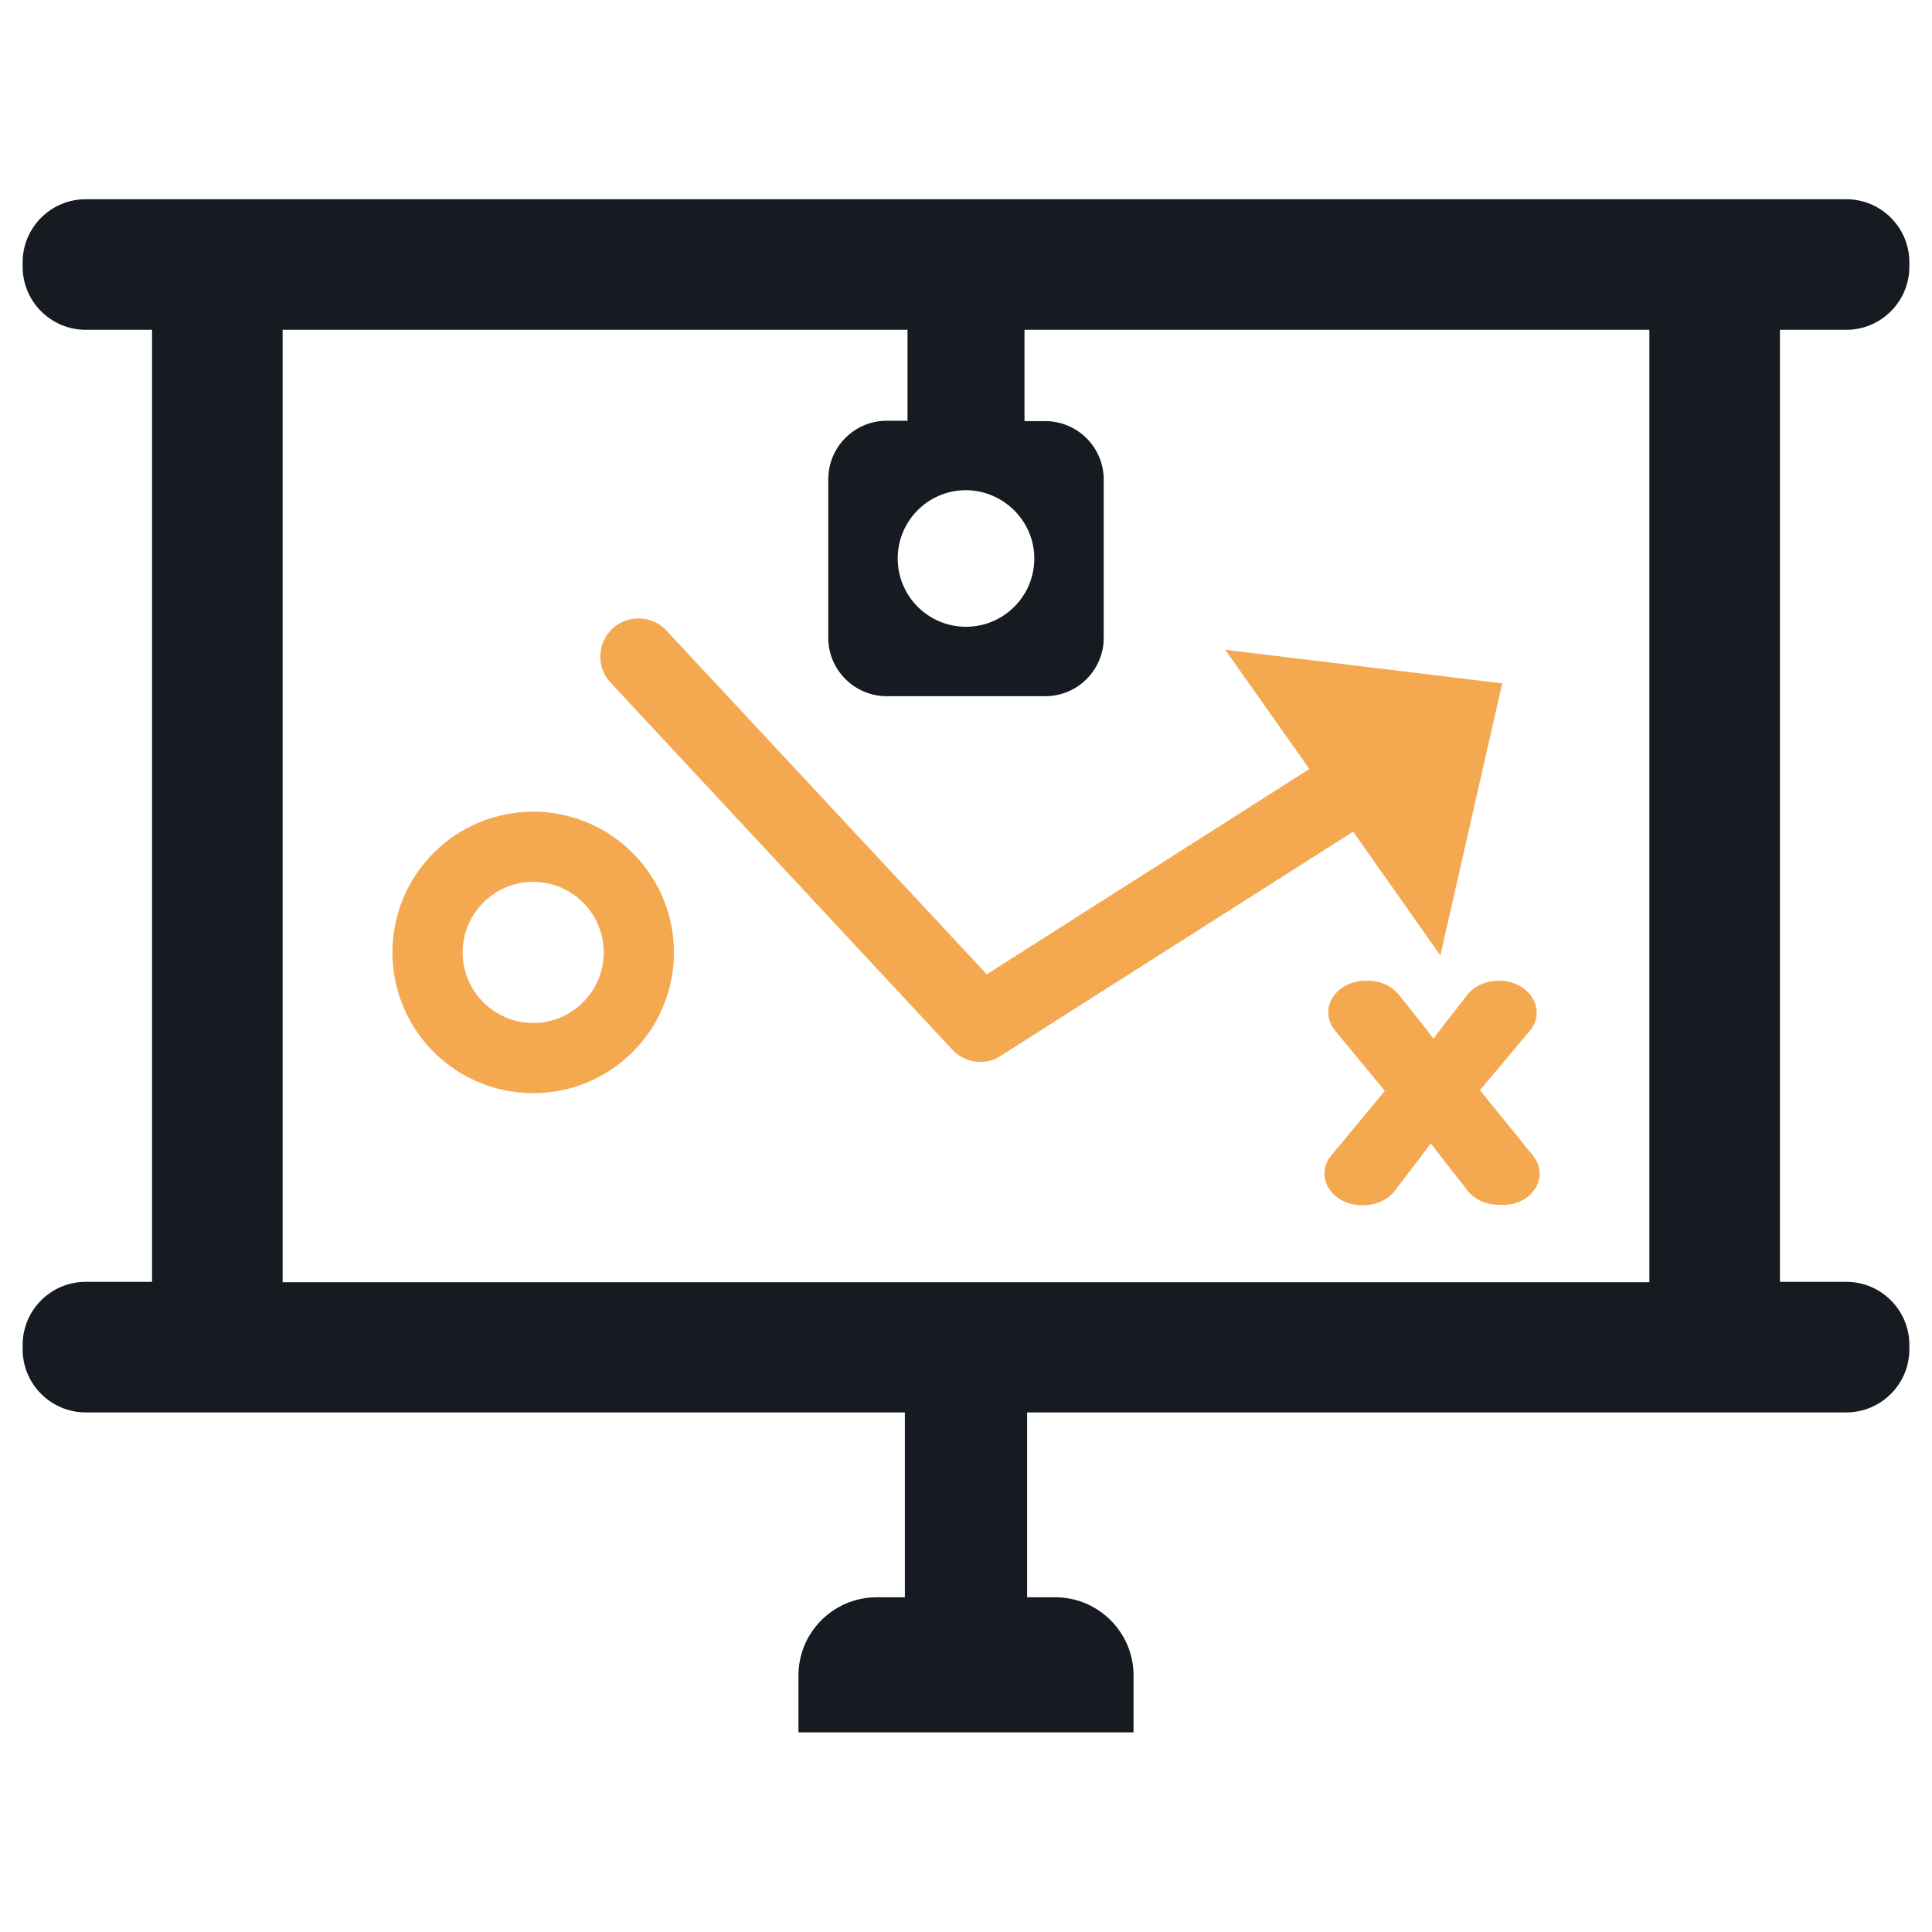
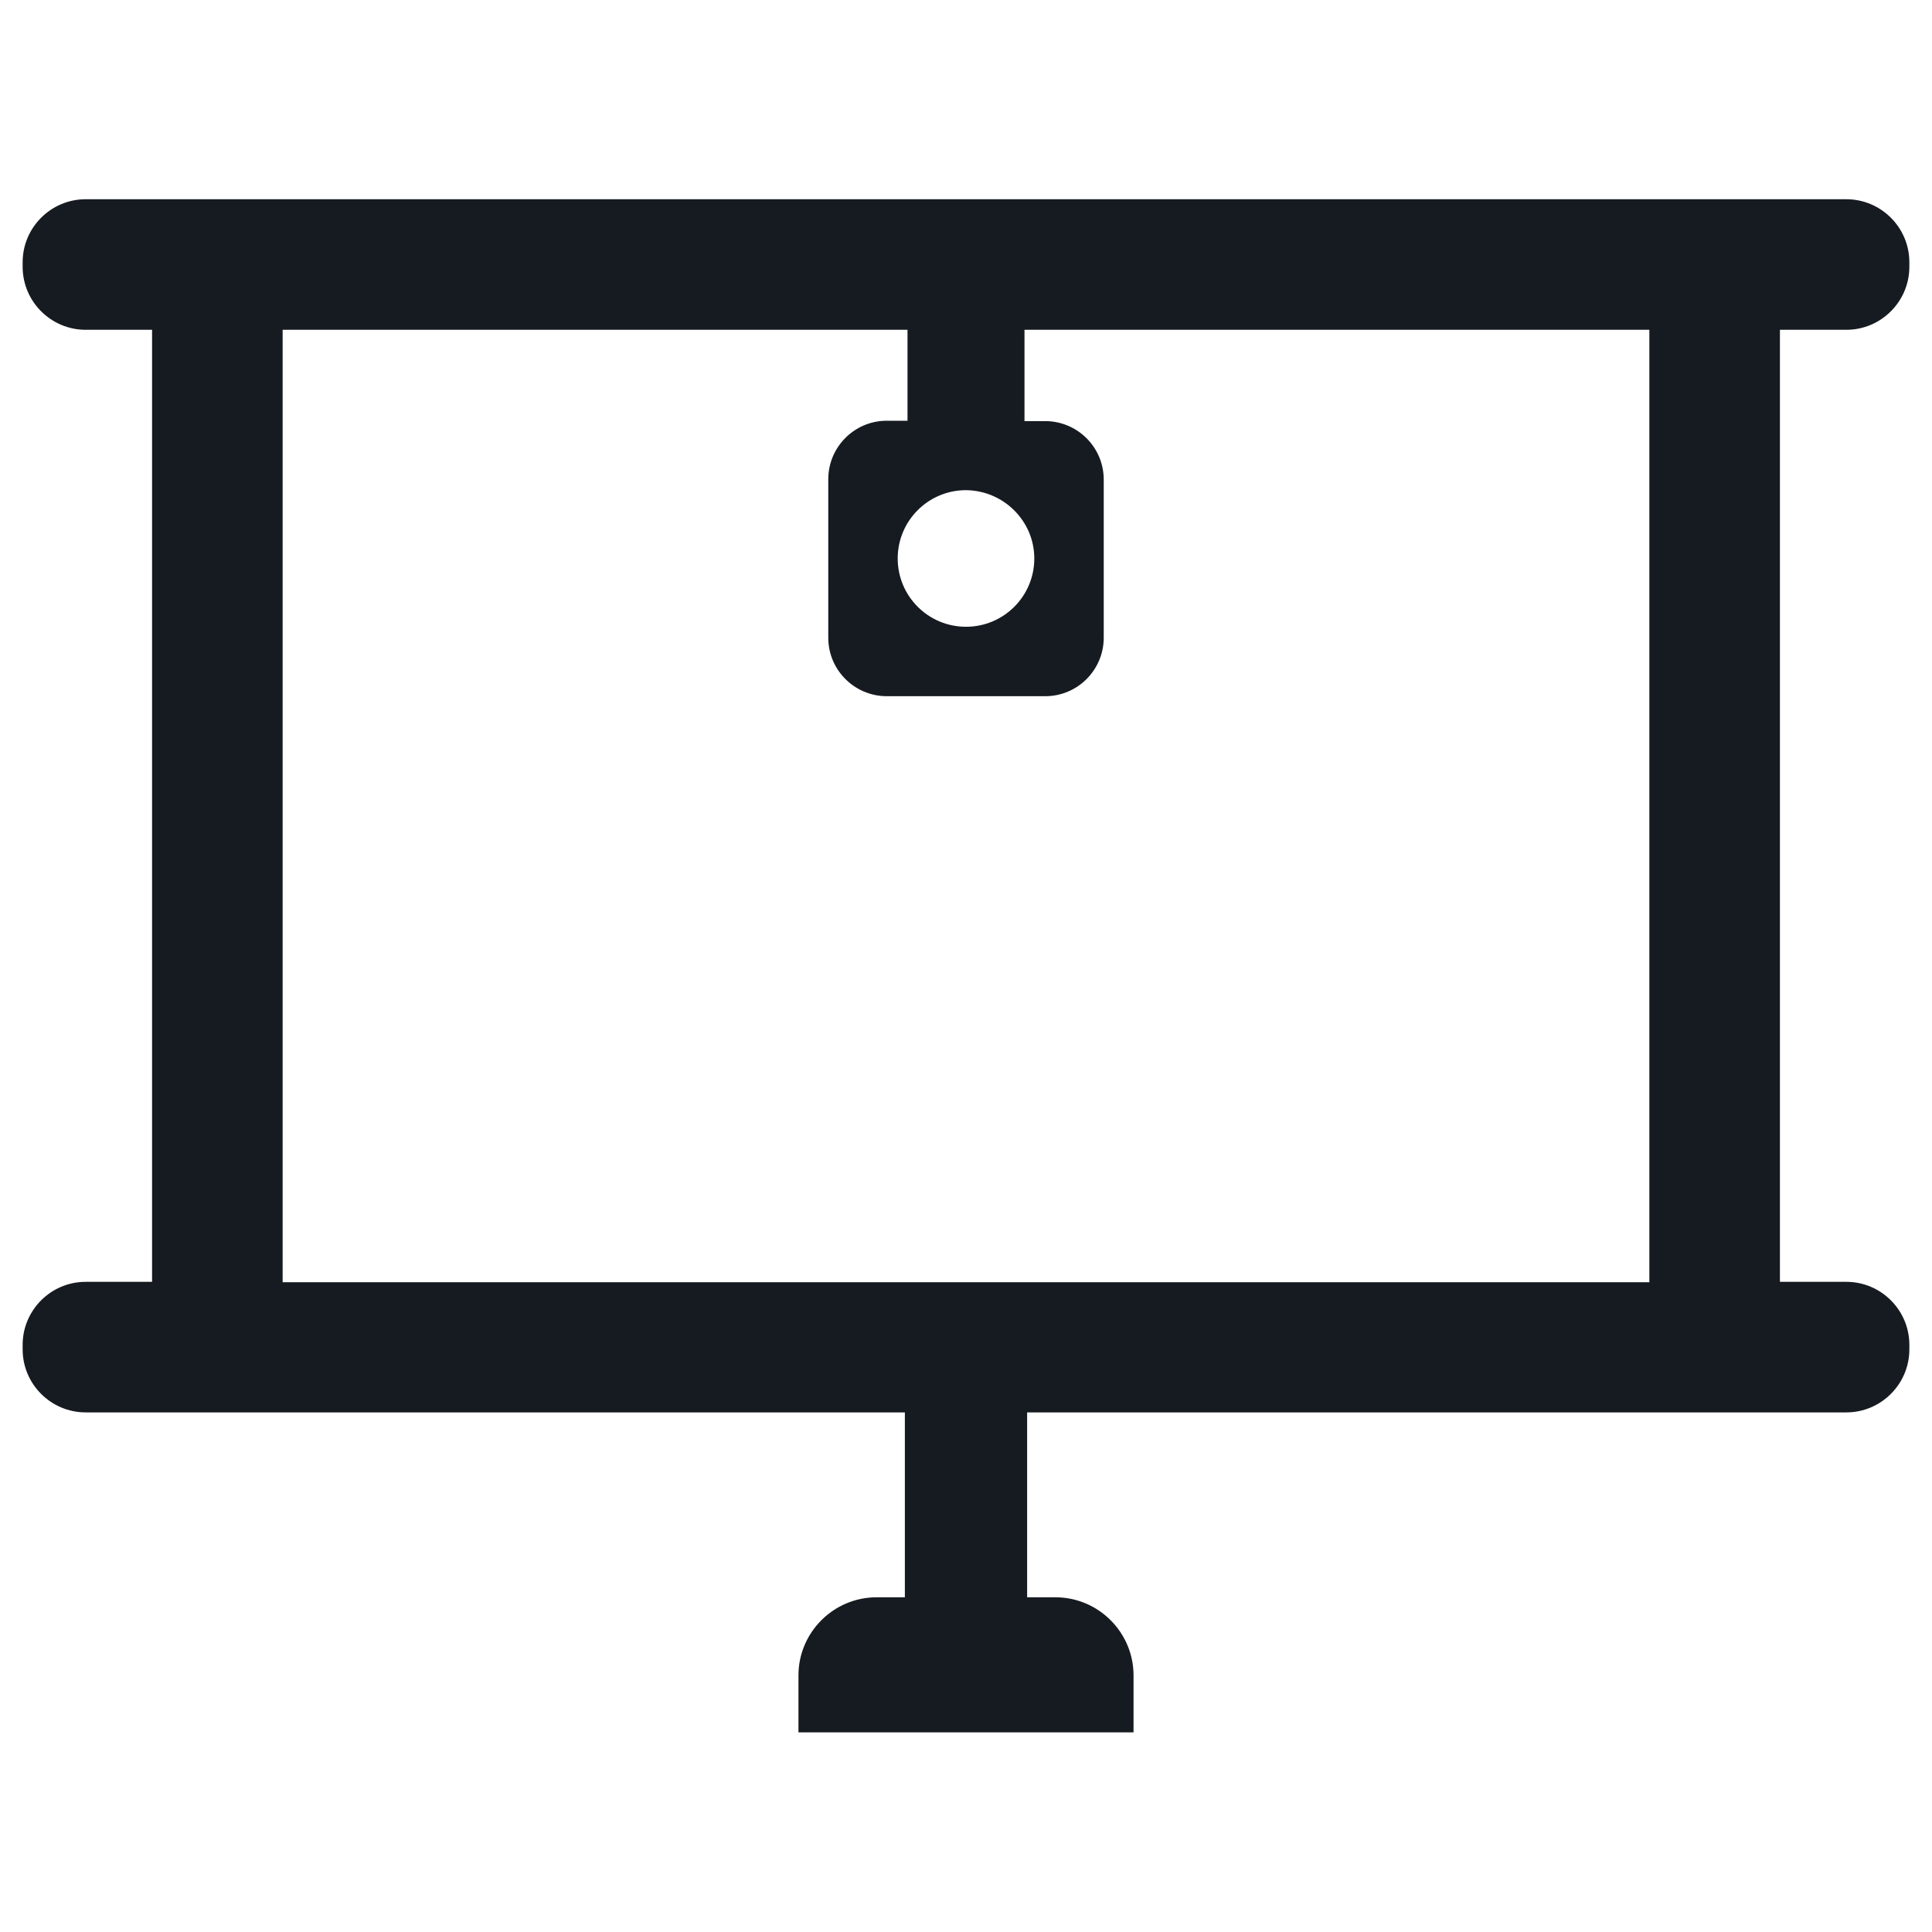
<svg xmlns="http://www.w3.org/2000/svg" version="1.1" id="Layer_1" x="0px" y="0px" viewBox="0 0 512 512" style="enable-background:new 0 0 512 512;" xml:space="preserve">
  <style type="text/css">
	.st0{fill:#F4A950;}
	.st1{fill:#161B21;}
</style>
  <g>
    <g>
-       <path class="st0" d="M141.3,215.1c-20.6,0-37.3,16.7-37.3,37.3s16.7,37.3,37.3,37.3s37.3-16.7,37.3-37.3S161.8,215.1,141.3,215.1z     M141.3,271.1c-10.3,0-18.7-8.4-18.7-18.7c0-10.3,8.4-18.7,18.7-18.7c10.3,0,18.7,8.4,18.7,18.7    C160,262.7,151.6,271.1,141.3,271.1z" />
-       <path class="st0" d="M406.3,306.3l-14.1-17.4v0l13.2-15.7c4.7-5.6-0.1-13.3-8.2-13.3c-3.4,0-6.5,1.4-8.4,3.8l-8.3,10.7    c-0.2,0.3-0.4,0.6-0.6,0.9c-0.6-0.8-1.2-1.6-1.9-2.5l-7.2-9.1c-1.9-2.4-5-3.8-8.3-3.8h-0.5c-8.1,0-12.8,7.6-8.2,13.2l13.2,16    l-14.2,17.1c-4.6,5.6,0.1,13.2,8.2,13.2h0.3c3.4,0,6.6-1.5,8.4-3.9l8.9-11.7c0.2-0.3,0.4-0.5,0.6-0.8c0.7,1,1.5,1.9,2.2,2.9    l7.5,9.6c1.8,2.4,5,3.8,8.4,3.8h0.8C406,319.5,410.8,311.9,406.3,306.3z" />
-       <path class="st0" d="M381.7,253.2l16.4-72.1l-73.4-8.9l22.3,31.6l-85.5,54.4l-84.9-91.1c-3.8-4.1-10.2-4.3-14.3-0.5    c-4.1,3.8-4.3,10.2-0.5,14.3l90.6,97.3c1.9,2,4.4,3.1,7,3.2c2,0.1,4-0.4,5.8-1.6l93.4-59.4L381.7,253.2z" />
-     </g>
+       </g>
    <path class="st1" d="M489.3,87.4c9.2,0,16.7-7.5,16.7-16.7v-1.2c0-9.2-7.5-16.7-16.7-16.7H344.9H167.1H22.7   C13.5,52.8,6,60.3,6,69.5v1.2c0,9.2,7.5,16.7,16.7,16.7h17.6v252.3H22.7c-9.2,0-16.7,7.5-16.7,16.7v1.2c0,9.2,7.5,16.7,16.7,16.7   h217.1v49h-7.5c-11.4,0-20.7,9.3-20.7,20.7v15.1h88.8v-15.1c0-11.4-9.3-20.7-20.7-20.7h-7.5v-49h217.1c9.2,0,16.7-7.5,16.7-16.7   v-1.2c0-9.2-7.5-16.7-16.7-16.7h-17.6V87.4H489.3z M274.1,148c0,10-8.1,18.1-18.1,18.1c-10,0-18.1-8.1-18.1-18.1   c0-10,8.1-18.1,18.1-18.1C266,130,274.1,138.1,274.1,148z M437.1,339.8H74.9V87.4h70.4h95.2v24.1H235c-8.6,0-15.5,7-15.5,15.5V169   c0,8.6,7,15.5,15.5,15.5H277c8.6,0,15.5-7,15.5-15.5v-41.9c0-8.6-7-15.5-15.5-15.5h-5.5V87.4h95.2h70.4V339.8z" />
  </g>
</svg>